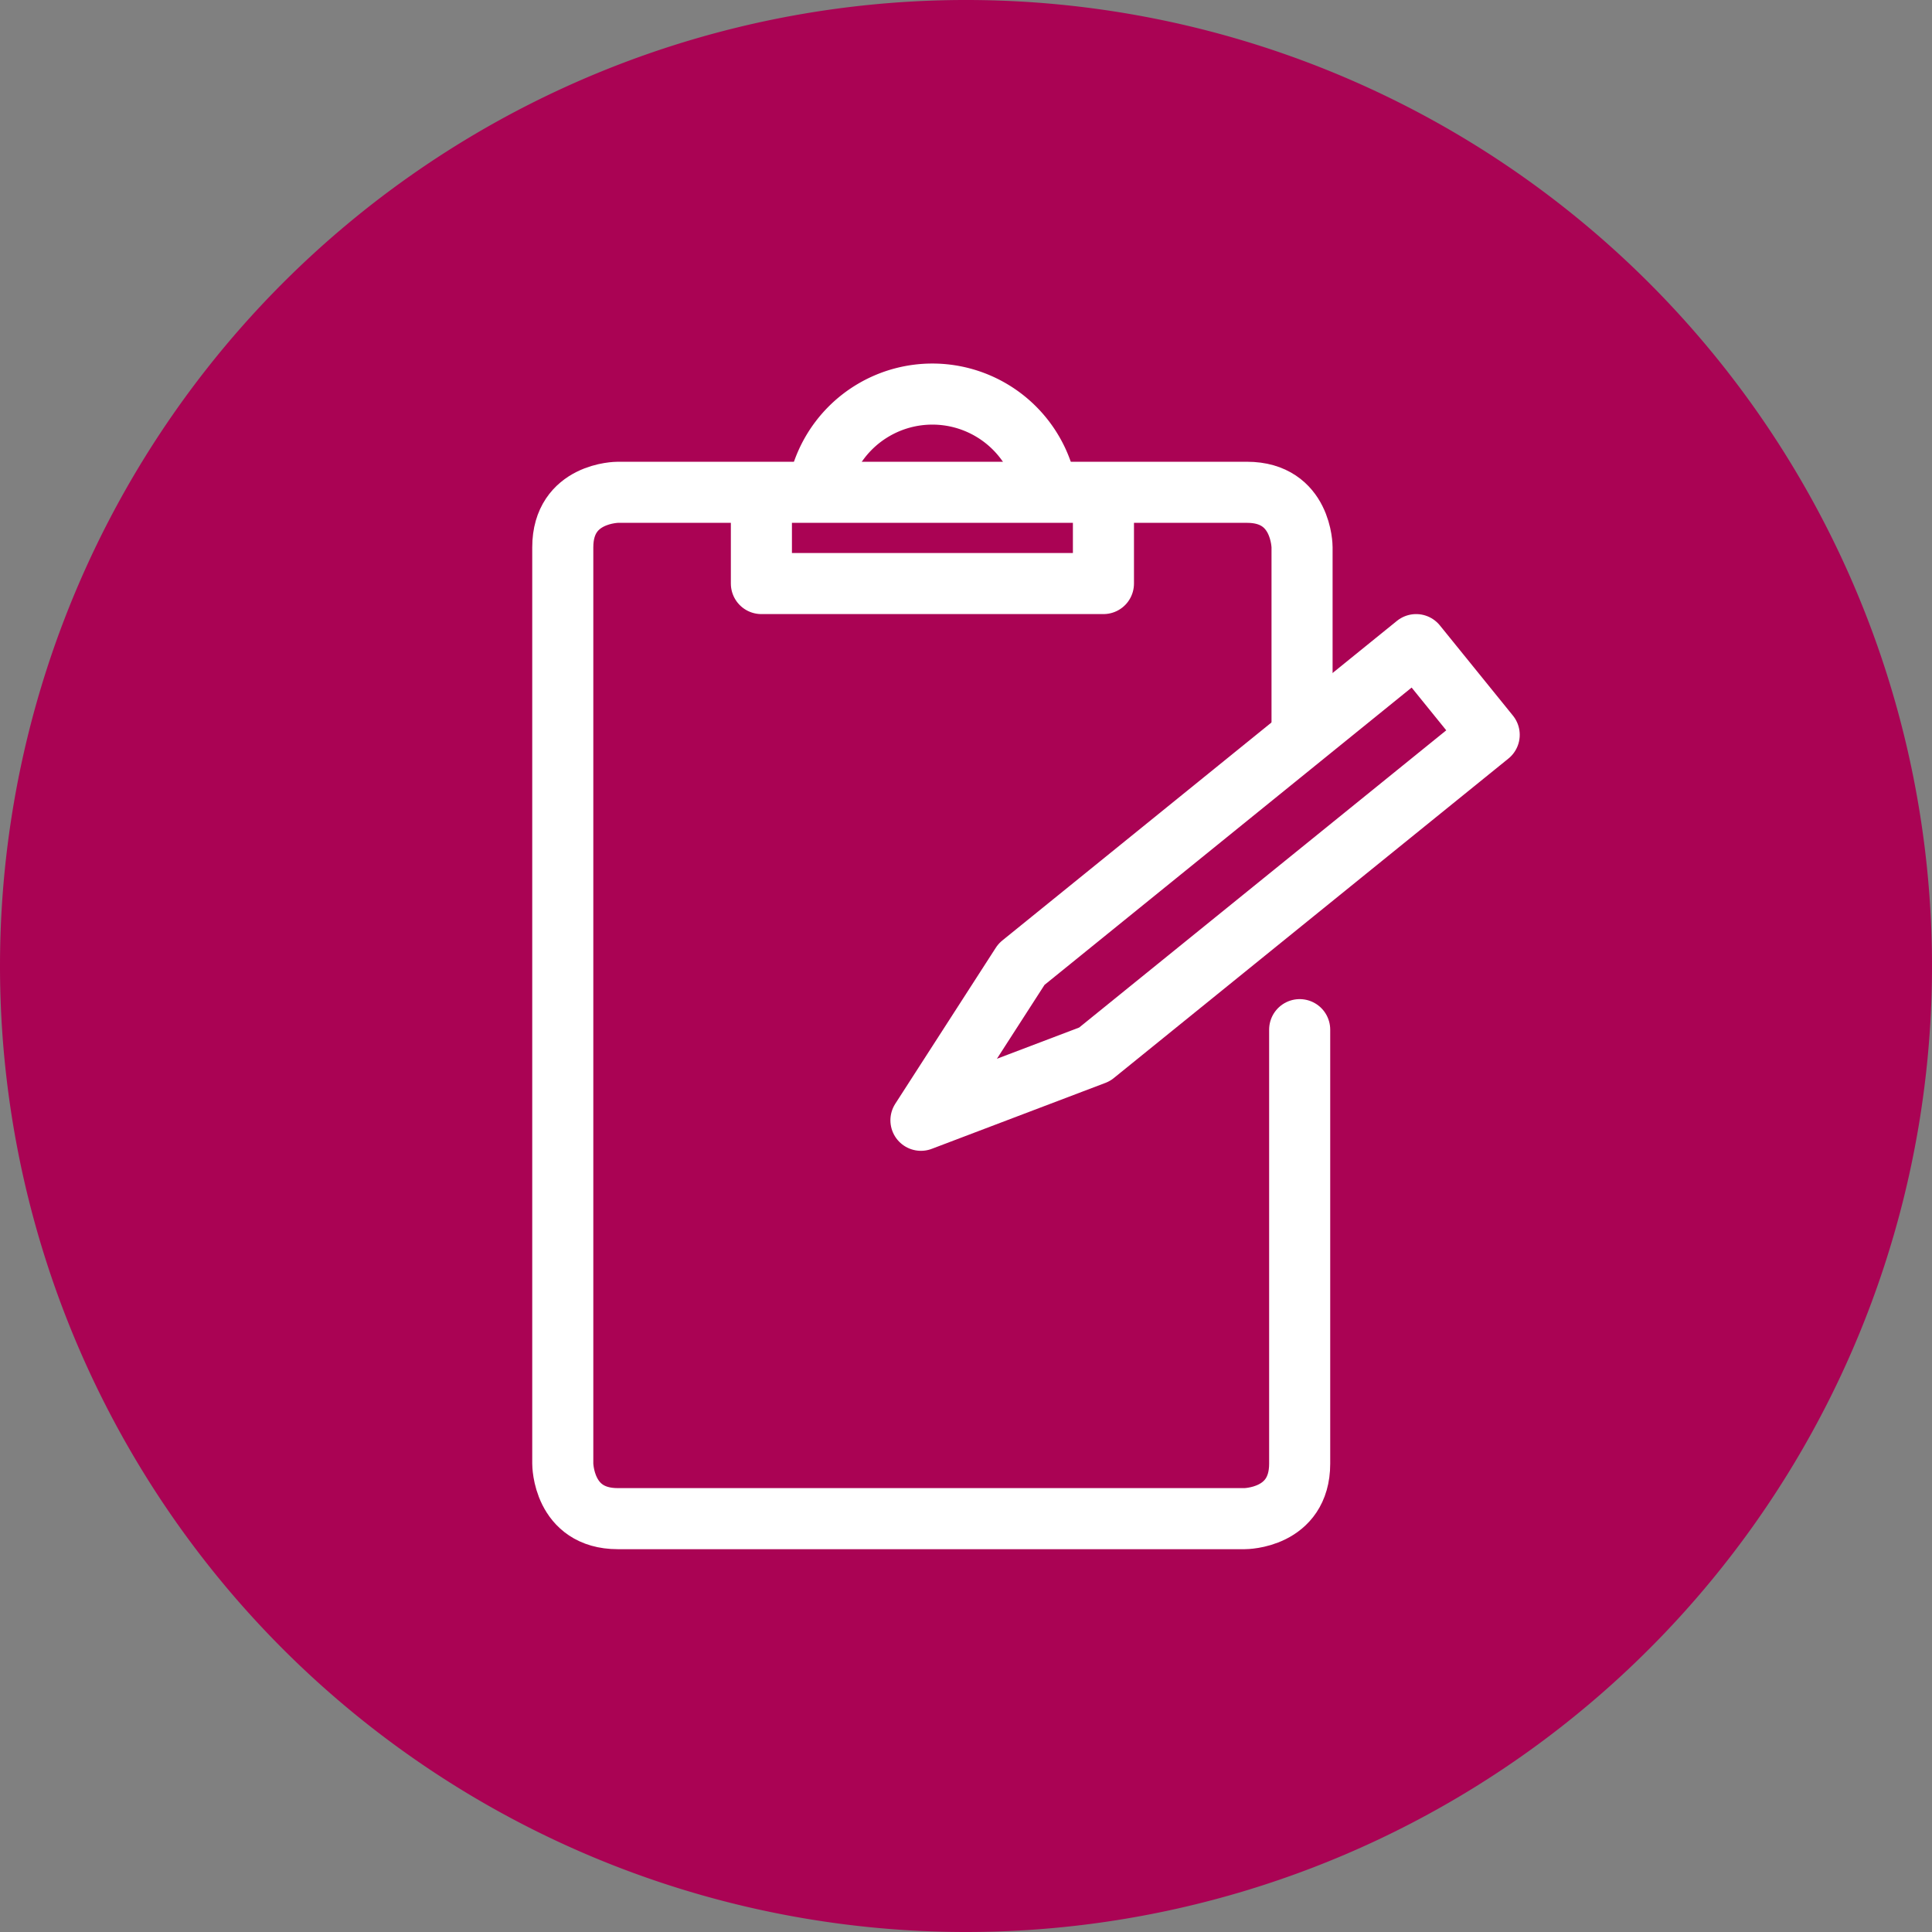
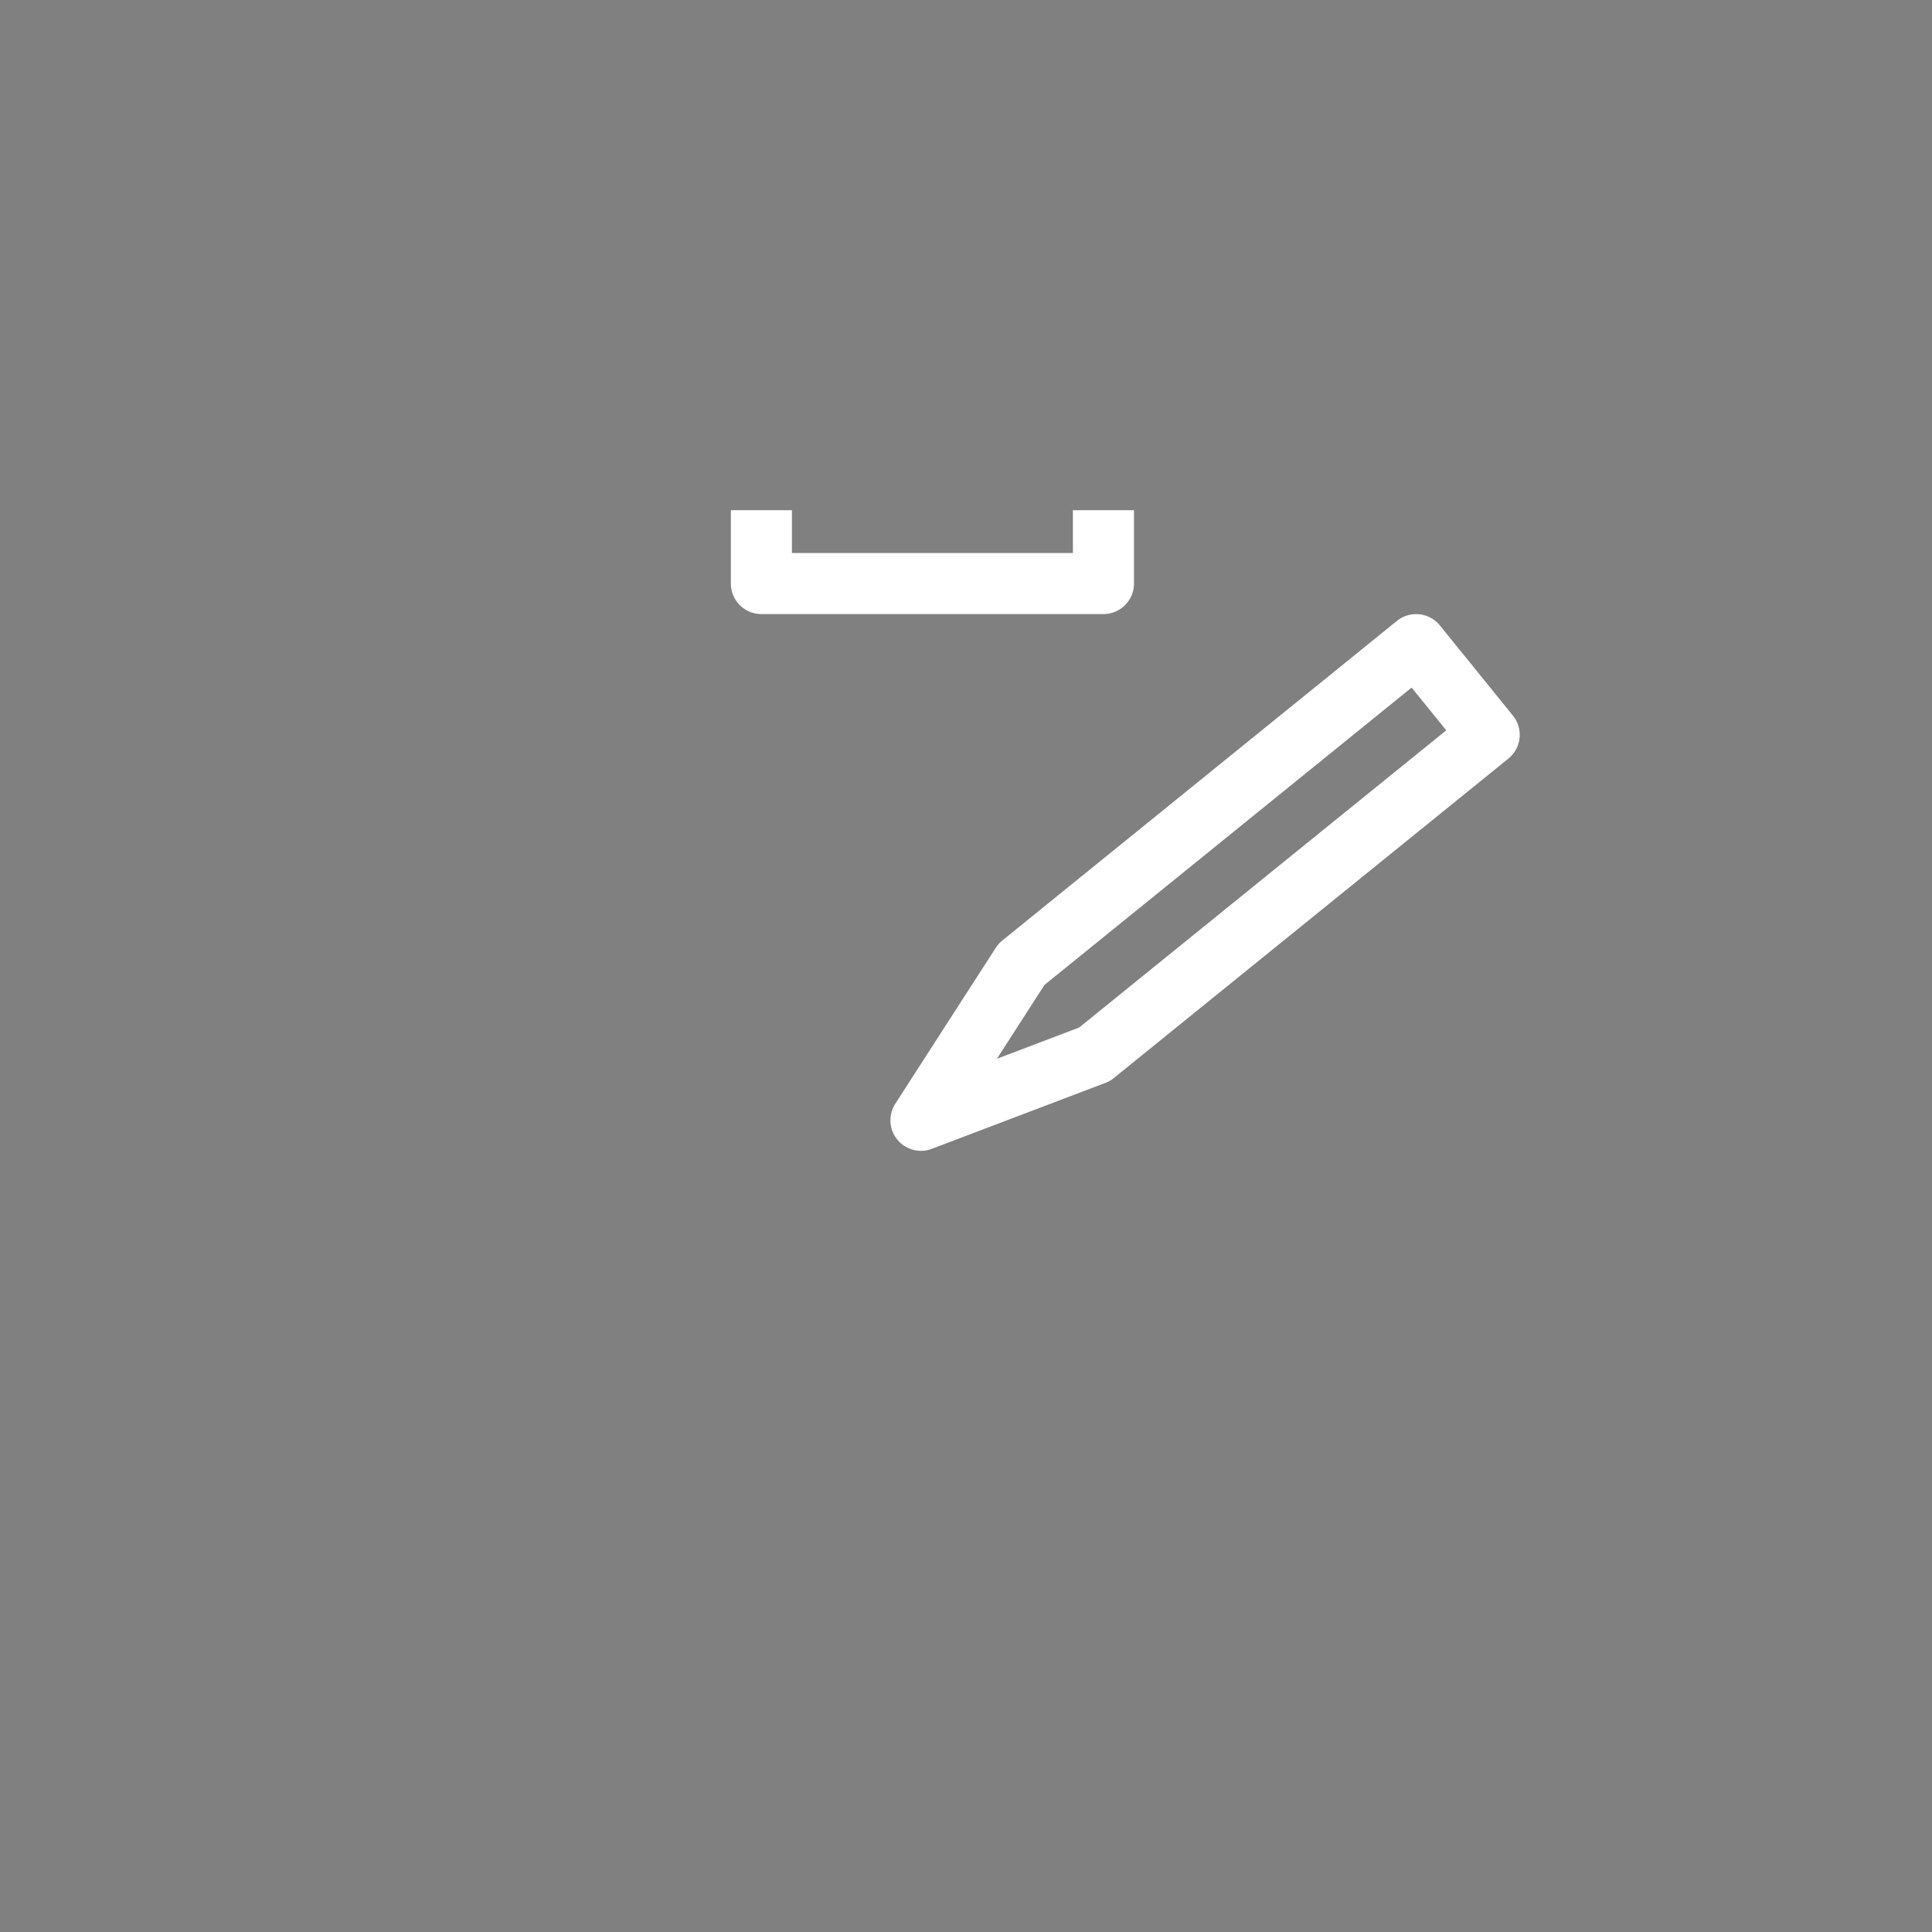
<svg xmlns="http://www.w3.org/2000/svg" id="Layer_1" data-name="Layer 1" viewBox="0 0 186.96 186.96">
  <rect x="0" y="0" width="186.96" height="186.96" fill="#808080" stroke="none" />
  <defs>
    <style>.cls-1,.cls-4,.cls-5,.cls-6{fill:none;}.cls-2{clip-path:url(#clip-path);}.cls-3{fill:#aa0354;}.cls-4,.cls-5,.cls-6{stroke:#fff;stroke-width:5.91px;}.cls-5{stroke-linejoin:round;}.cls-6{stroke-linecap:round;}</style>
    <clipPath id="clip-path" transform="translate(-11 -12.04)">
-       <rect class="cls-1" x="11" y="12.04" width="186.96" height="186.96" />
-     </clipPath>
+       </clipPath>
  </defs>
  <title>System audits and site surveys</title>
  <g class="cls-2">
    <path class="cls-3" d="M104.48,199A93.48,93.48,0,1,0,11,105.52,93.48,93.48,0,0,0,104.48,199" transform="translate(-11 -12.04)" />
-     <path class="cls-4" d="M112.46,61.41a11.23,11.23,0,0,0-22.47,0" transform="translate(-11 -12.04)" />
  </g>
  <polyline class="cls-5" points="73.68 49.37 73.68 56.47 106.78 56.47 106.78 49.37" />
  <polygon class="cls-5" points="98.85 93.31 89.12 108.41 105.92 102.03 144.11 71.11 137.04 62.38 98.85 93.31" />
  <g class="cls-2">
-     <path class="cls-6" d="M137,82.61V65s0-5.32-5.32-5.32H70.78s-5.32,0-5.32,5.32v88.68s0,5.32,5.32,5.32h60.67s5.32,0,5.32-5.32v-42" transform="translate(-11 -12.04)" />
+     <path class="cls-6" d="M137,82.61V65s0-5.32-5.32-5.32s-5.32,0-5.32,5.32v88.68s0,5.32,5.32,5.32h60.67s5.32,0,5.32-5.32v-42" transform="translate(-11 -12.04)" />
  </g>
</svg>